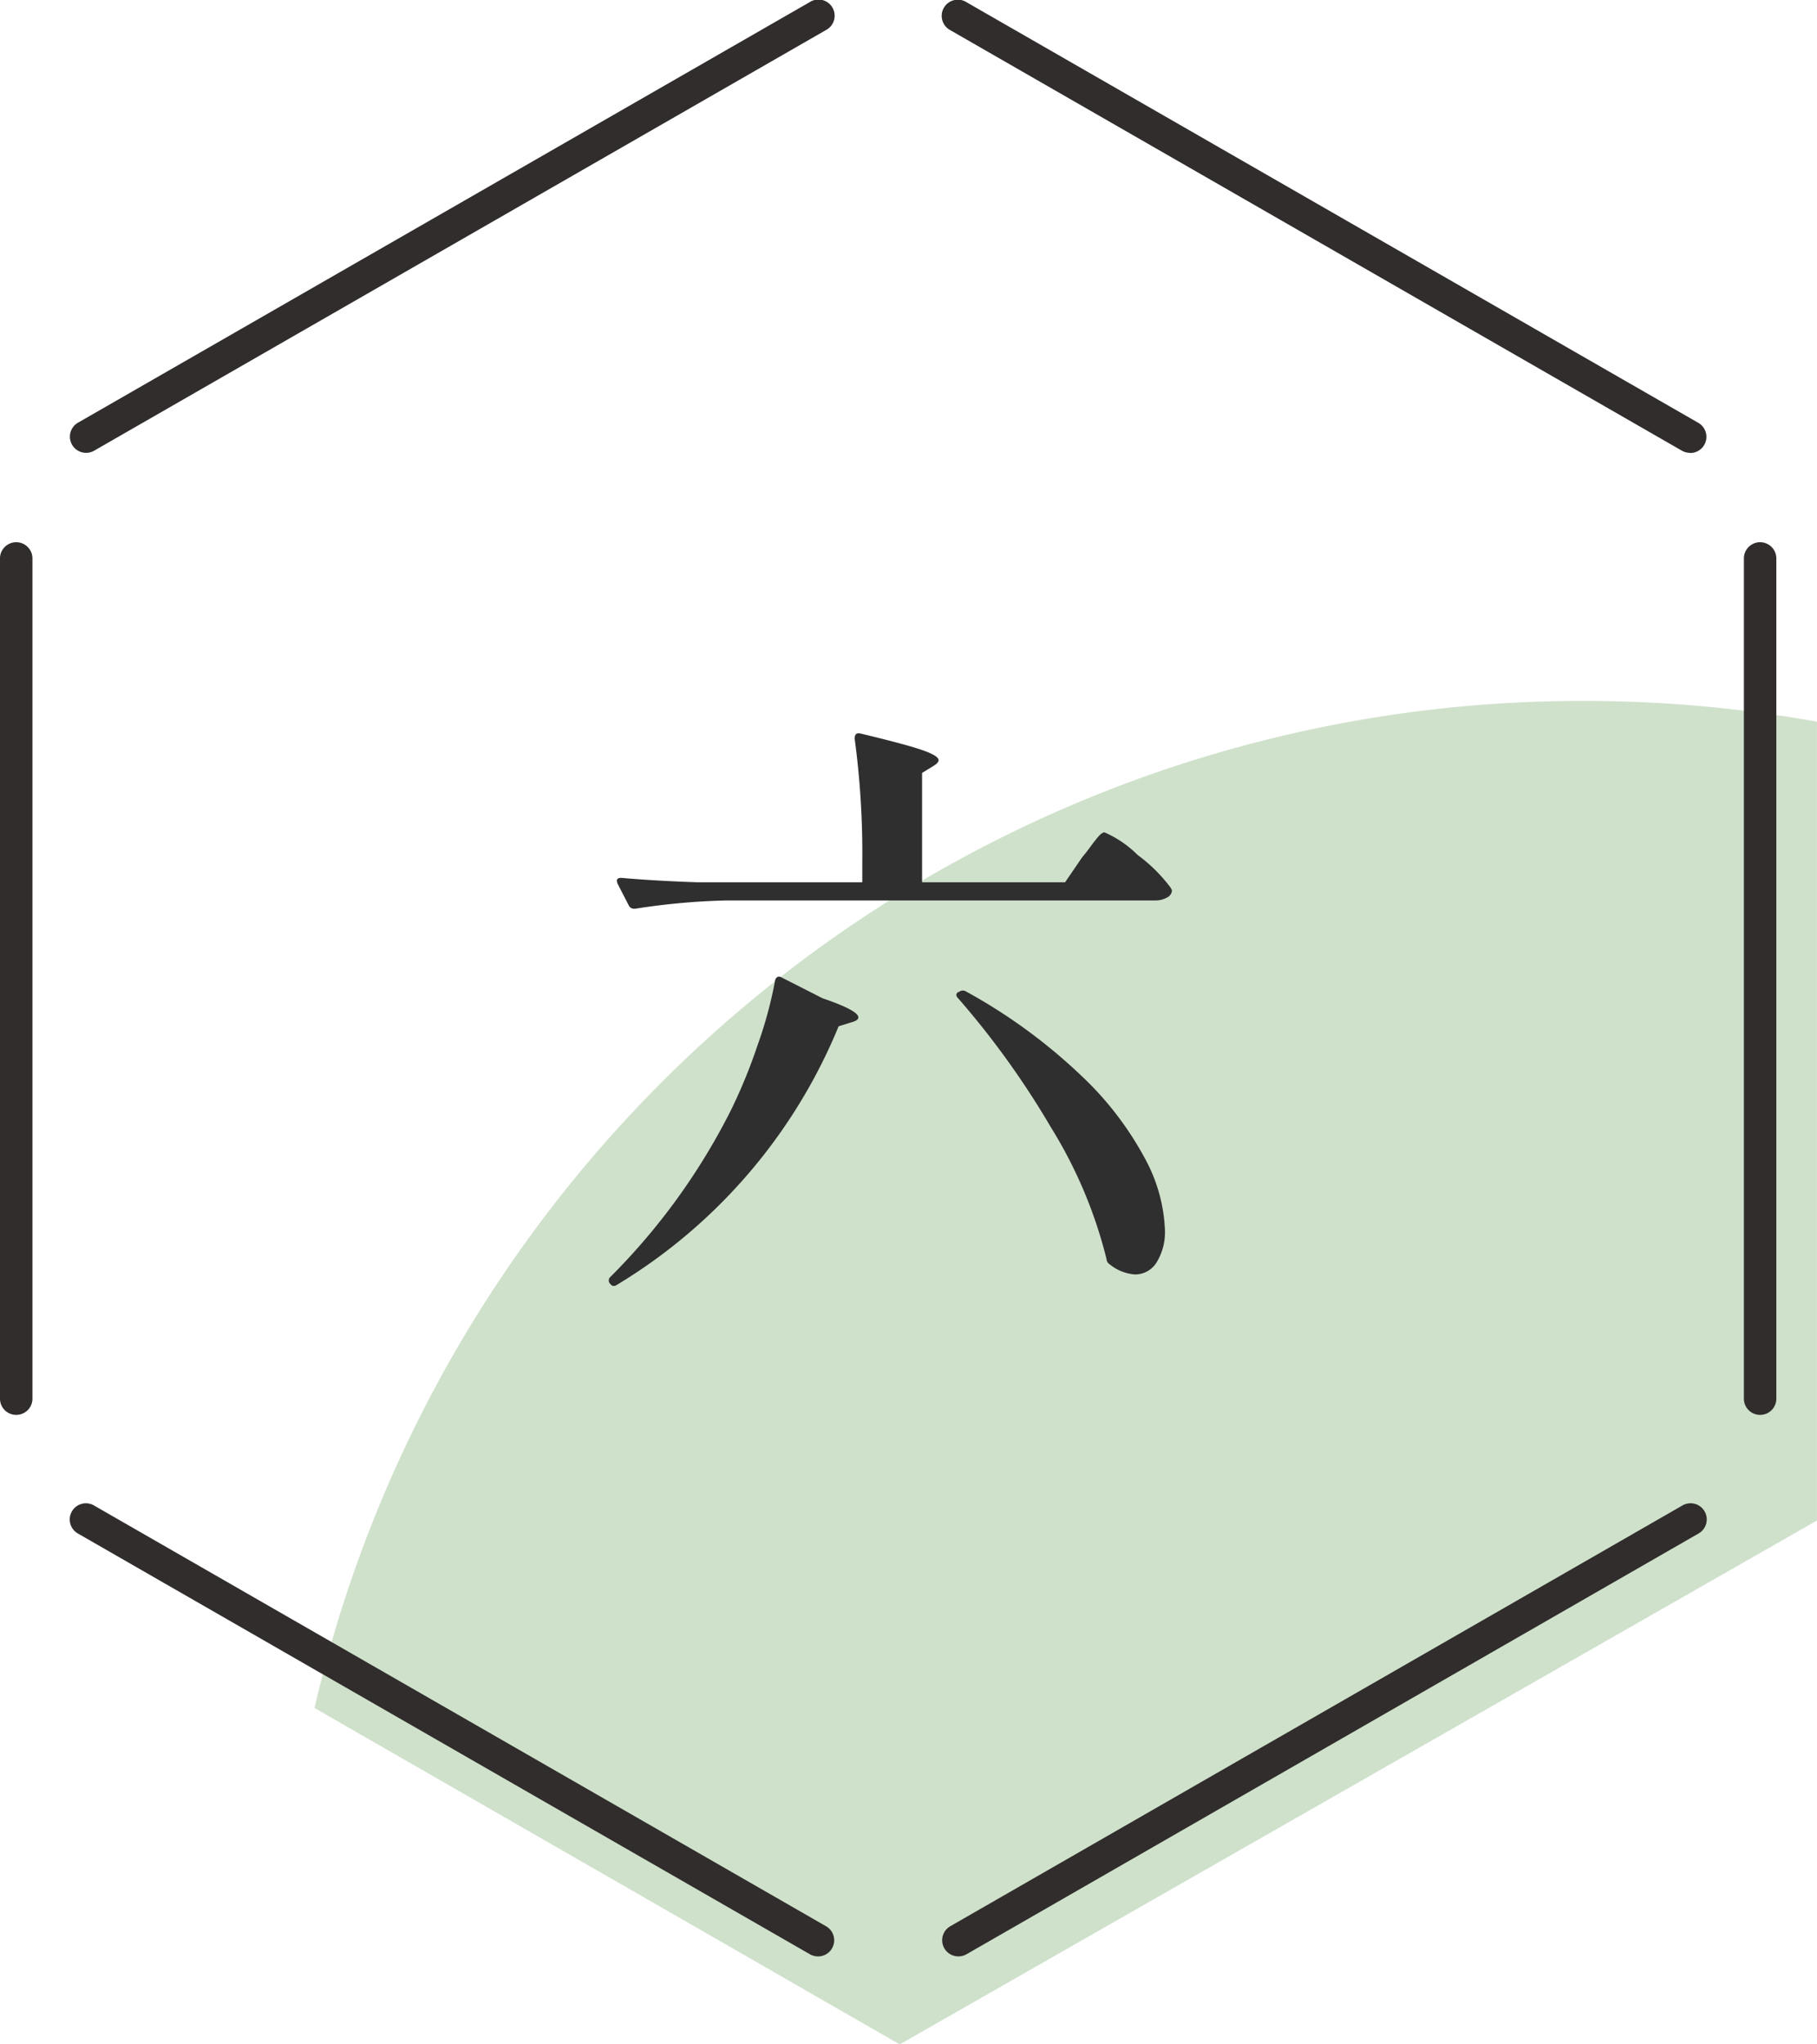
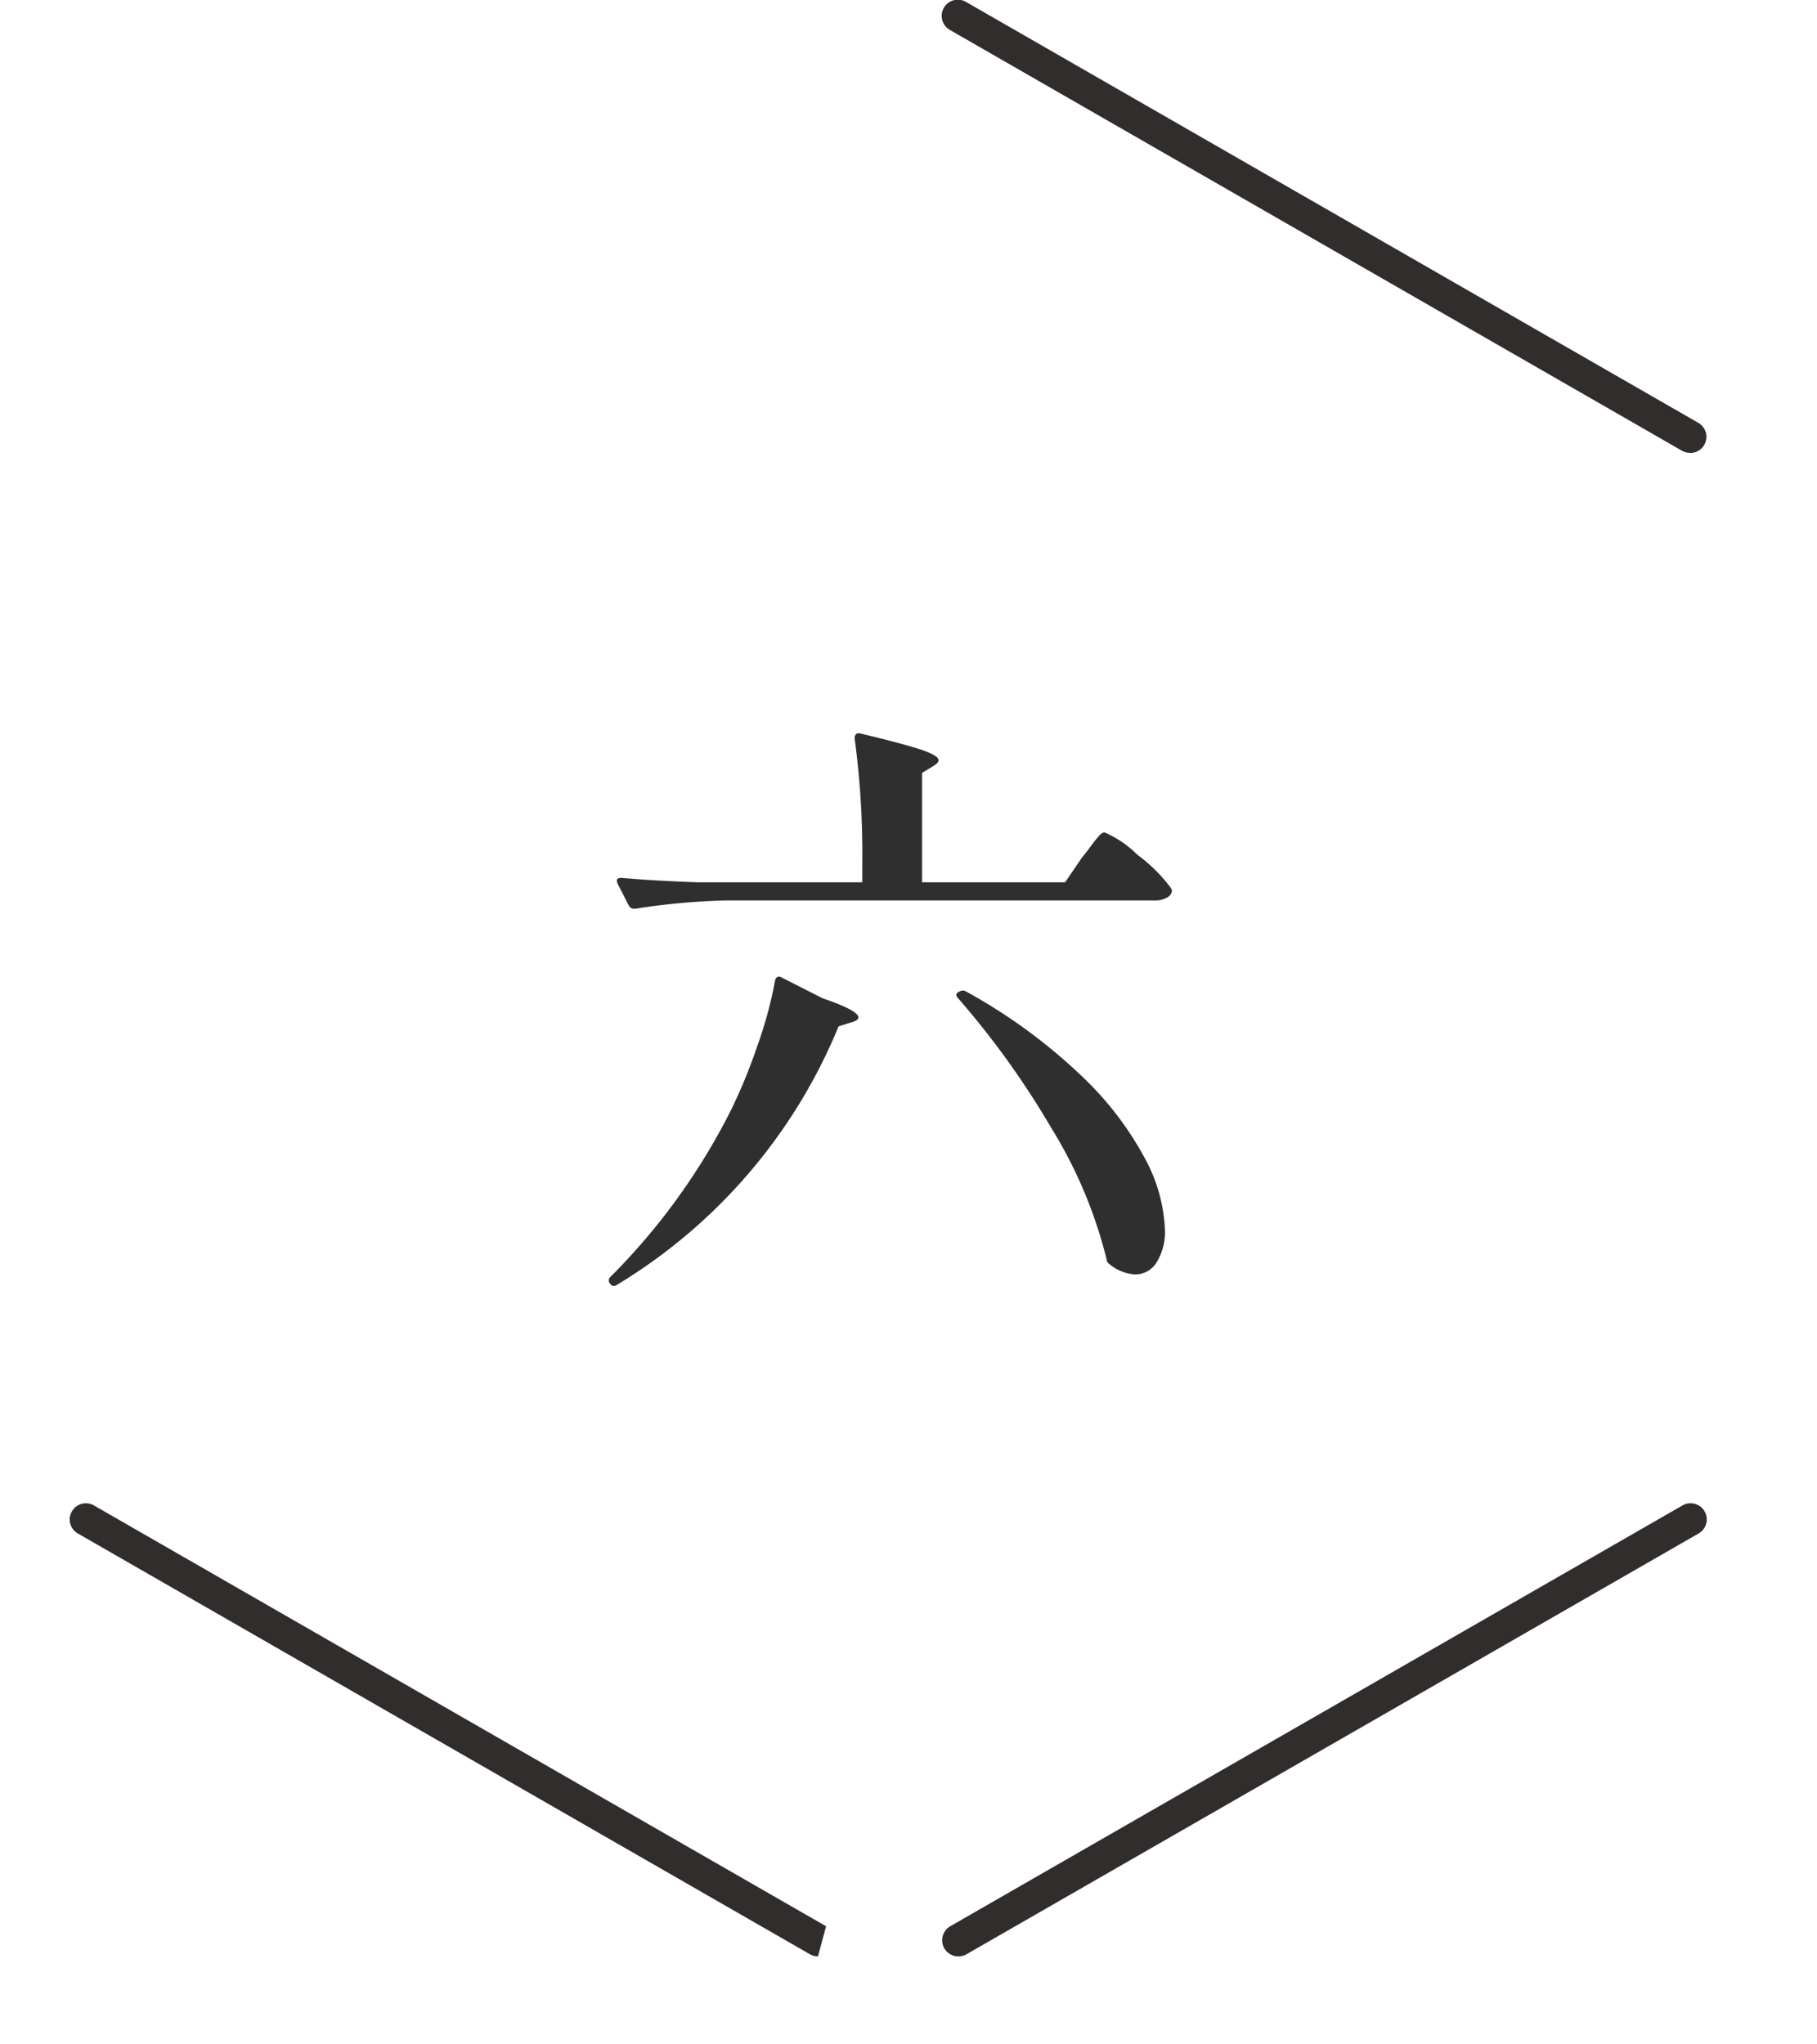
<svg xmlns="http://www.w3.org/2000/svg" width="60" height="67.5" viewBox="0 0 60 67.5">
  <g transform="translate(-600 -982.192)">
    <g transform="translate(600 982.192)">
-       <path d="M640.1,401.558V375.183a43.433,43.433,0,0,0-7.7-.686,42.959,42.959,0,0,0-41.913,33.251l19.325,11.107Z" transform="translate(-580.102 -351.354)" fill="#cfe1cb" />
      <g transform="translate(0 0)">
        <path d="M692.562,302.641a.534.534,0,0,1-.267-.072l-24.158-13.884a.534.534,0,1,1,.536-.923l24.158,13.884a.533.533,0,0,1-.268,1Z" transform="translate(-636.759 -287.69)" fill="#302d2c" />
-         <path d="M767.263,383.6a.534.534,0,0,1-.536-.533V355.3a.536.536,0,0,1,1.071,0v27.764A.534.534,0,0,1,767.263,383.6Z" transform="translate(-709.141 -336.884)" fill="#302d2c" />
        <path d="M668.406,488.855a.533.533,0,0,1-.268-.995L692.3,473.976a.534.534,0,1,1,.536.923l-24.158,13.884A.535.535,0,0,1,668.406,488.855Z" transform="translate(-636.759 -424.26)" fill="#302d2c" />
-         <path d="M585.051,488.855a.535.535,0,0,1-.267-.071L560.626,474.9a.534.534,0,1,1,.536-.923l24.158,13.884a.533.533,0,0,1-.268.995Z" transform="translate(-558.041 -424.26)" fill="#302d2c" />
-         <path d="M552.241,383.6a.534.534,0,0,1-.536-.533V355.3a.536.536,0,0,1,1.071,0v27.764A.534.534,0,0,1,552.241,383.6Z" transform="translate(-551.705 -336.884)" fill="#302d2c" />
-         <path d="M560.894,302.641a.533.533,0,0,1-.268-1l24.158-13.884a.534.534,0,1,1,.536.923l-24.158,13.884A.534.534,0,0,1,560.894,302.641Z" transform="translate(-558.041 -287.69)" fill="#302d2c" />
+         <path d="M585.051,488.855a.535.535,0,0,1-.267-.071L560.626,474.9a.534.534,0,1,1,.536-.923l24.158,13.884Z" transform="translate(-558.041 -424.26)" fill="#302d2c" />
      </g>
    </g>
    <path d="M6.237-13.293q.126-.147.263-.336t.263-.336q.126-.147.21-.147a3.539,3.539,0,0,1,1.092.745,5.241,5.241,0,0,1,1.092,1.082L9.2-12.2a.277.277,0,0,1-.168.241.758.758,0,0,1-.378.095H-5.523a22.514,22.514,0,0,0-3,.273h-.042a.19.19,0,0,1-.168-.1l-.378-.735-.021-.084q0-.1.147-.1,1.134.1,2.541.147h5.418v-.651a28.461,28.461,0,0,0-.252-4.095q0-.21.189-.168,1.491.357,2.037.546t.546.336q0,.084-.168.189l-.378.231v3.612H5.67ZM-3.906-9.219a.176.176,0,0,1,.073-.116.139.139,0,0,1,.136.01l1.365.693q1.176.4,1.176.63,0,.105-.252.168l-.4.126A17.909,17.909,0,0,1-9.114.819q-.147.1-.231-.021a.153.153,0,0,1,0-.231,21.309,21.309,0,0,0,3.99-5.523,17.742,17.742,0,0,0,.872-2.132A13.628,13.628,0,0,0-3.906-9.219Zm6.048.588q-.126-.126,0-.21h.021a.2.2,0,0,1,.231-.021,18.164,18.164,0,0,1,3.8,2.772A10.694,10.694,0,0,1,8.316-3.329a5.352,5.352,0,0,1,.651,2.321A1.91,1.91,0,0,1,8.694.084a.831.831,0,0,1-.714.4A1.475,1.475,0,0,1,7.14.147a.211.211,0,0,1-.1-.168A15.167,15.167,0,0,0,5.2-4.378,28.091,28.091,0,0,0,2.142-8.631Z" transform="translate(629.5 1023.787)" fill="#2f2f2f" />
  </g>
</svg>